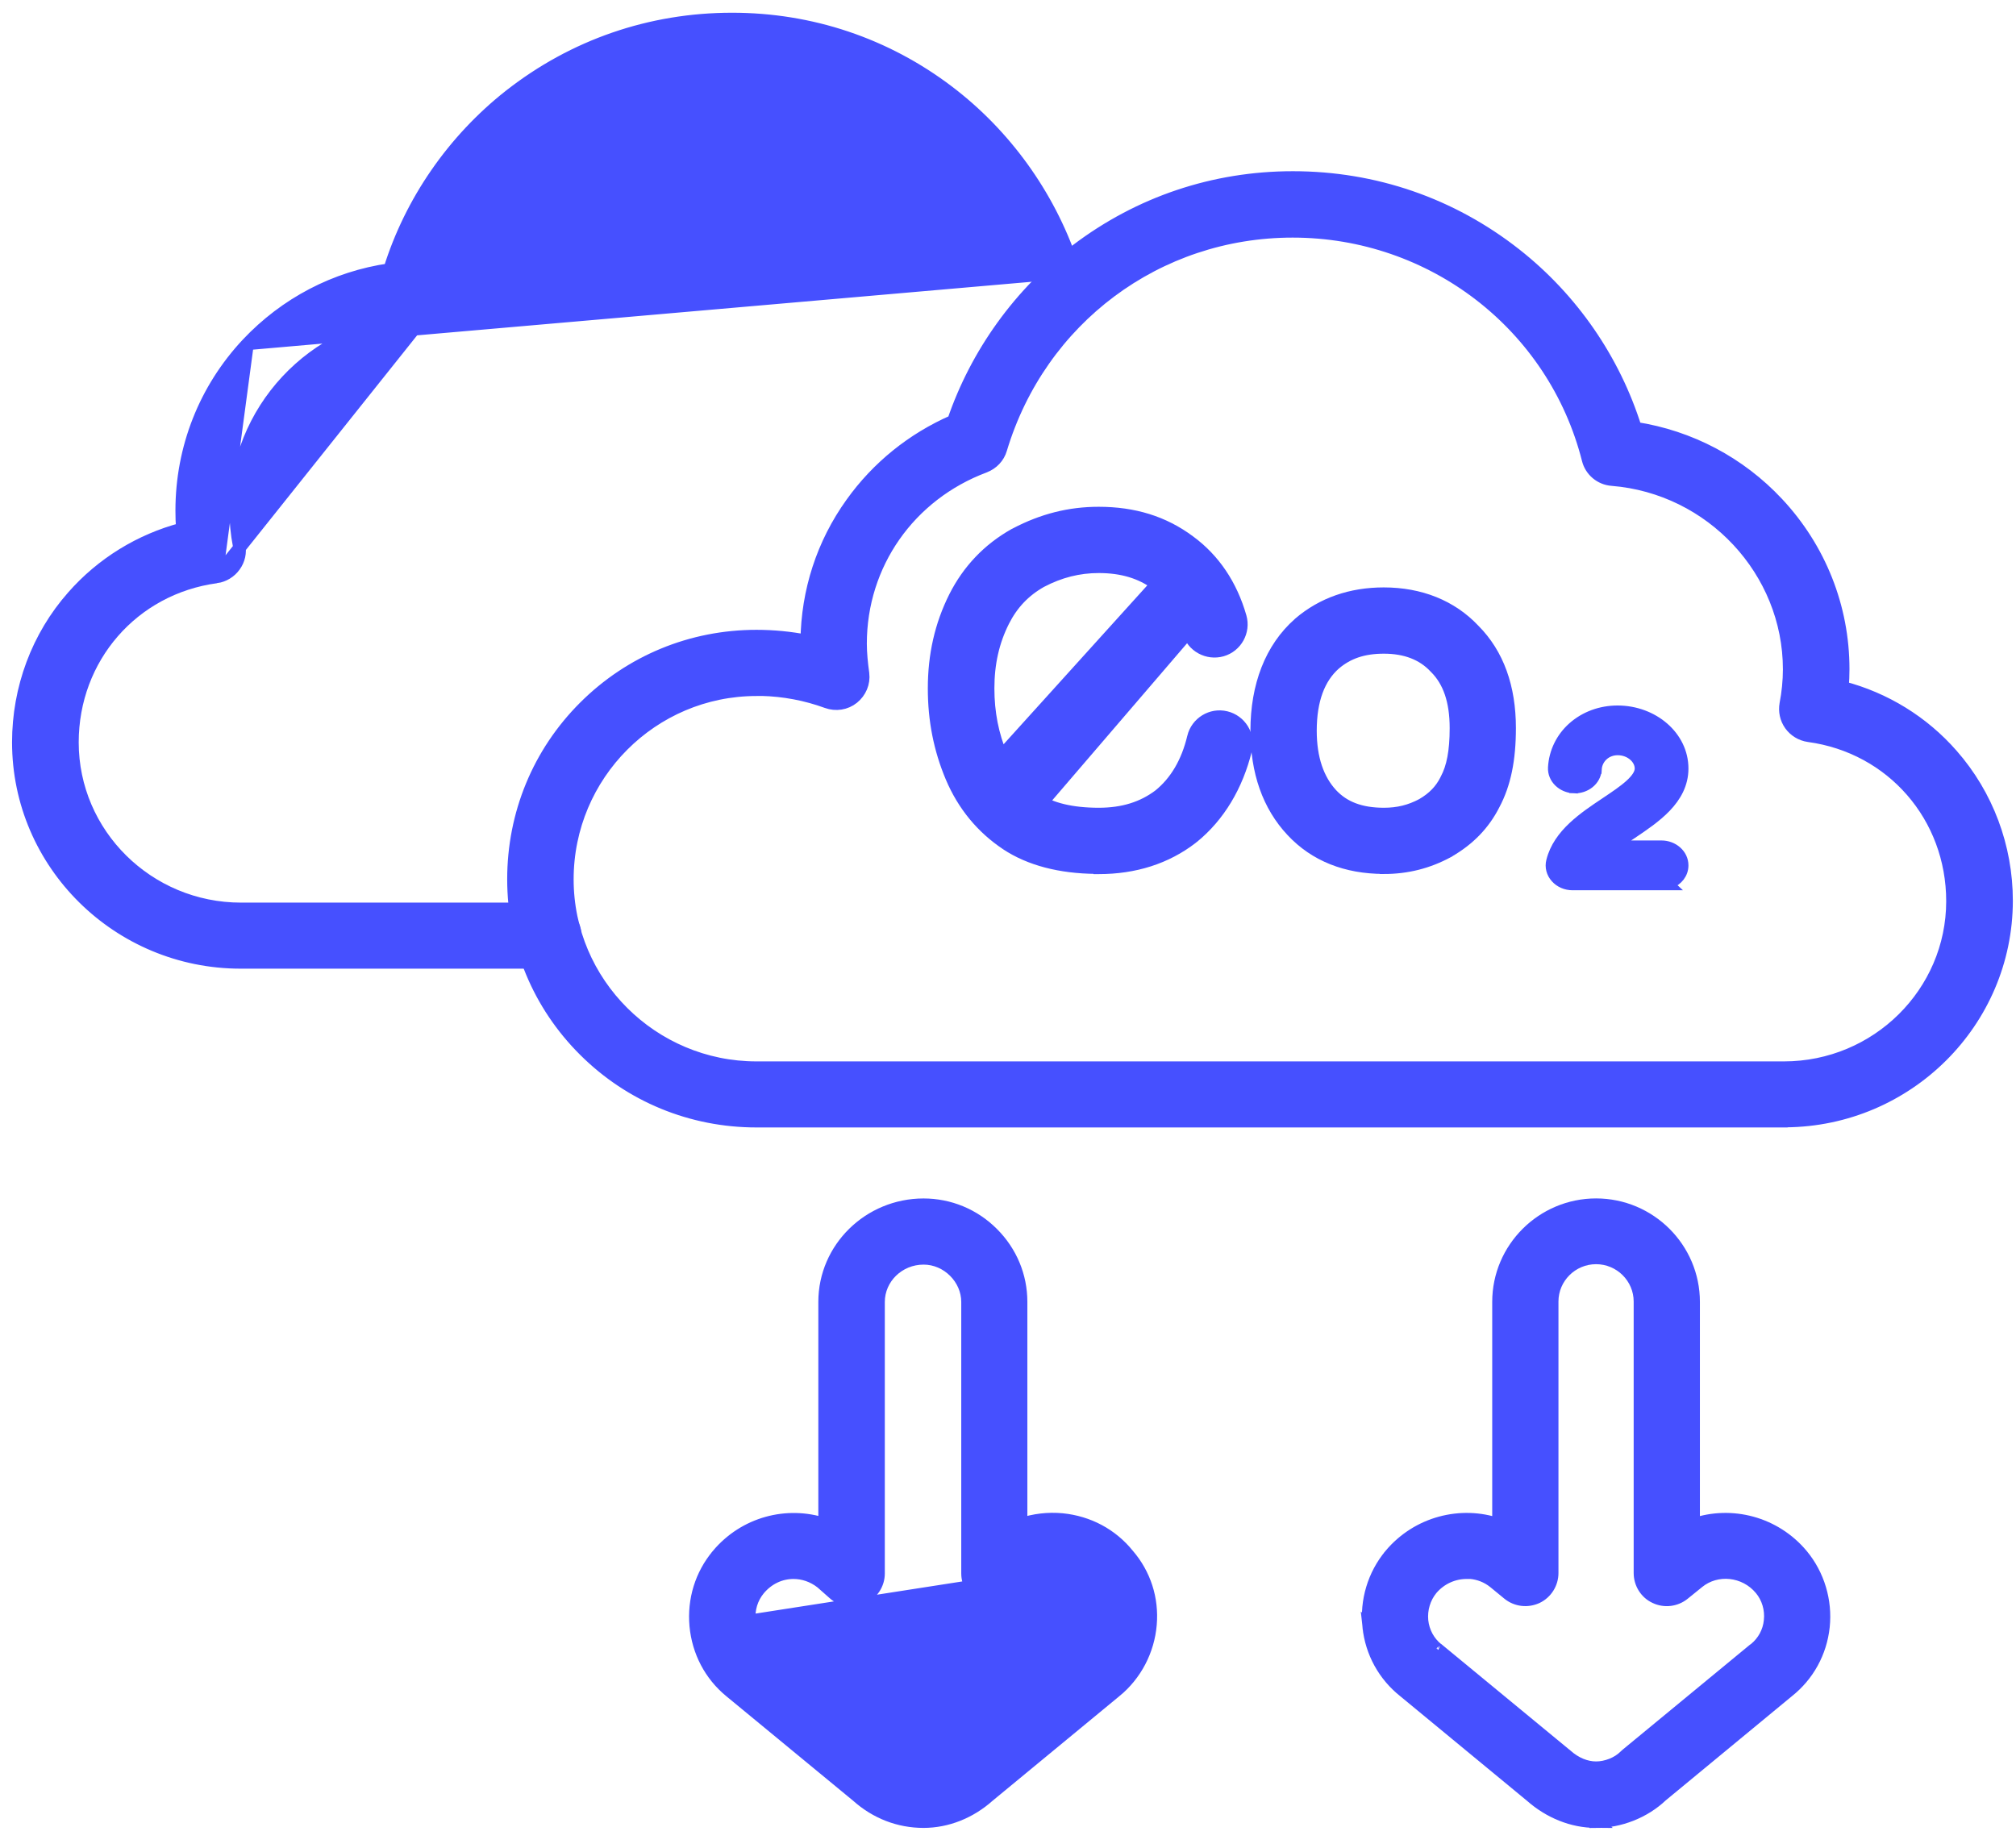
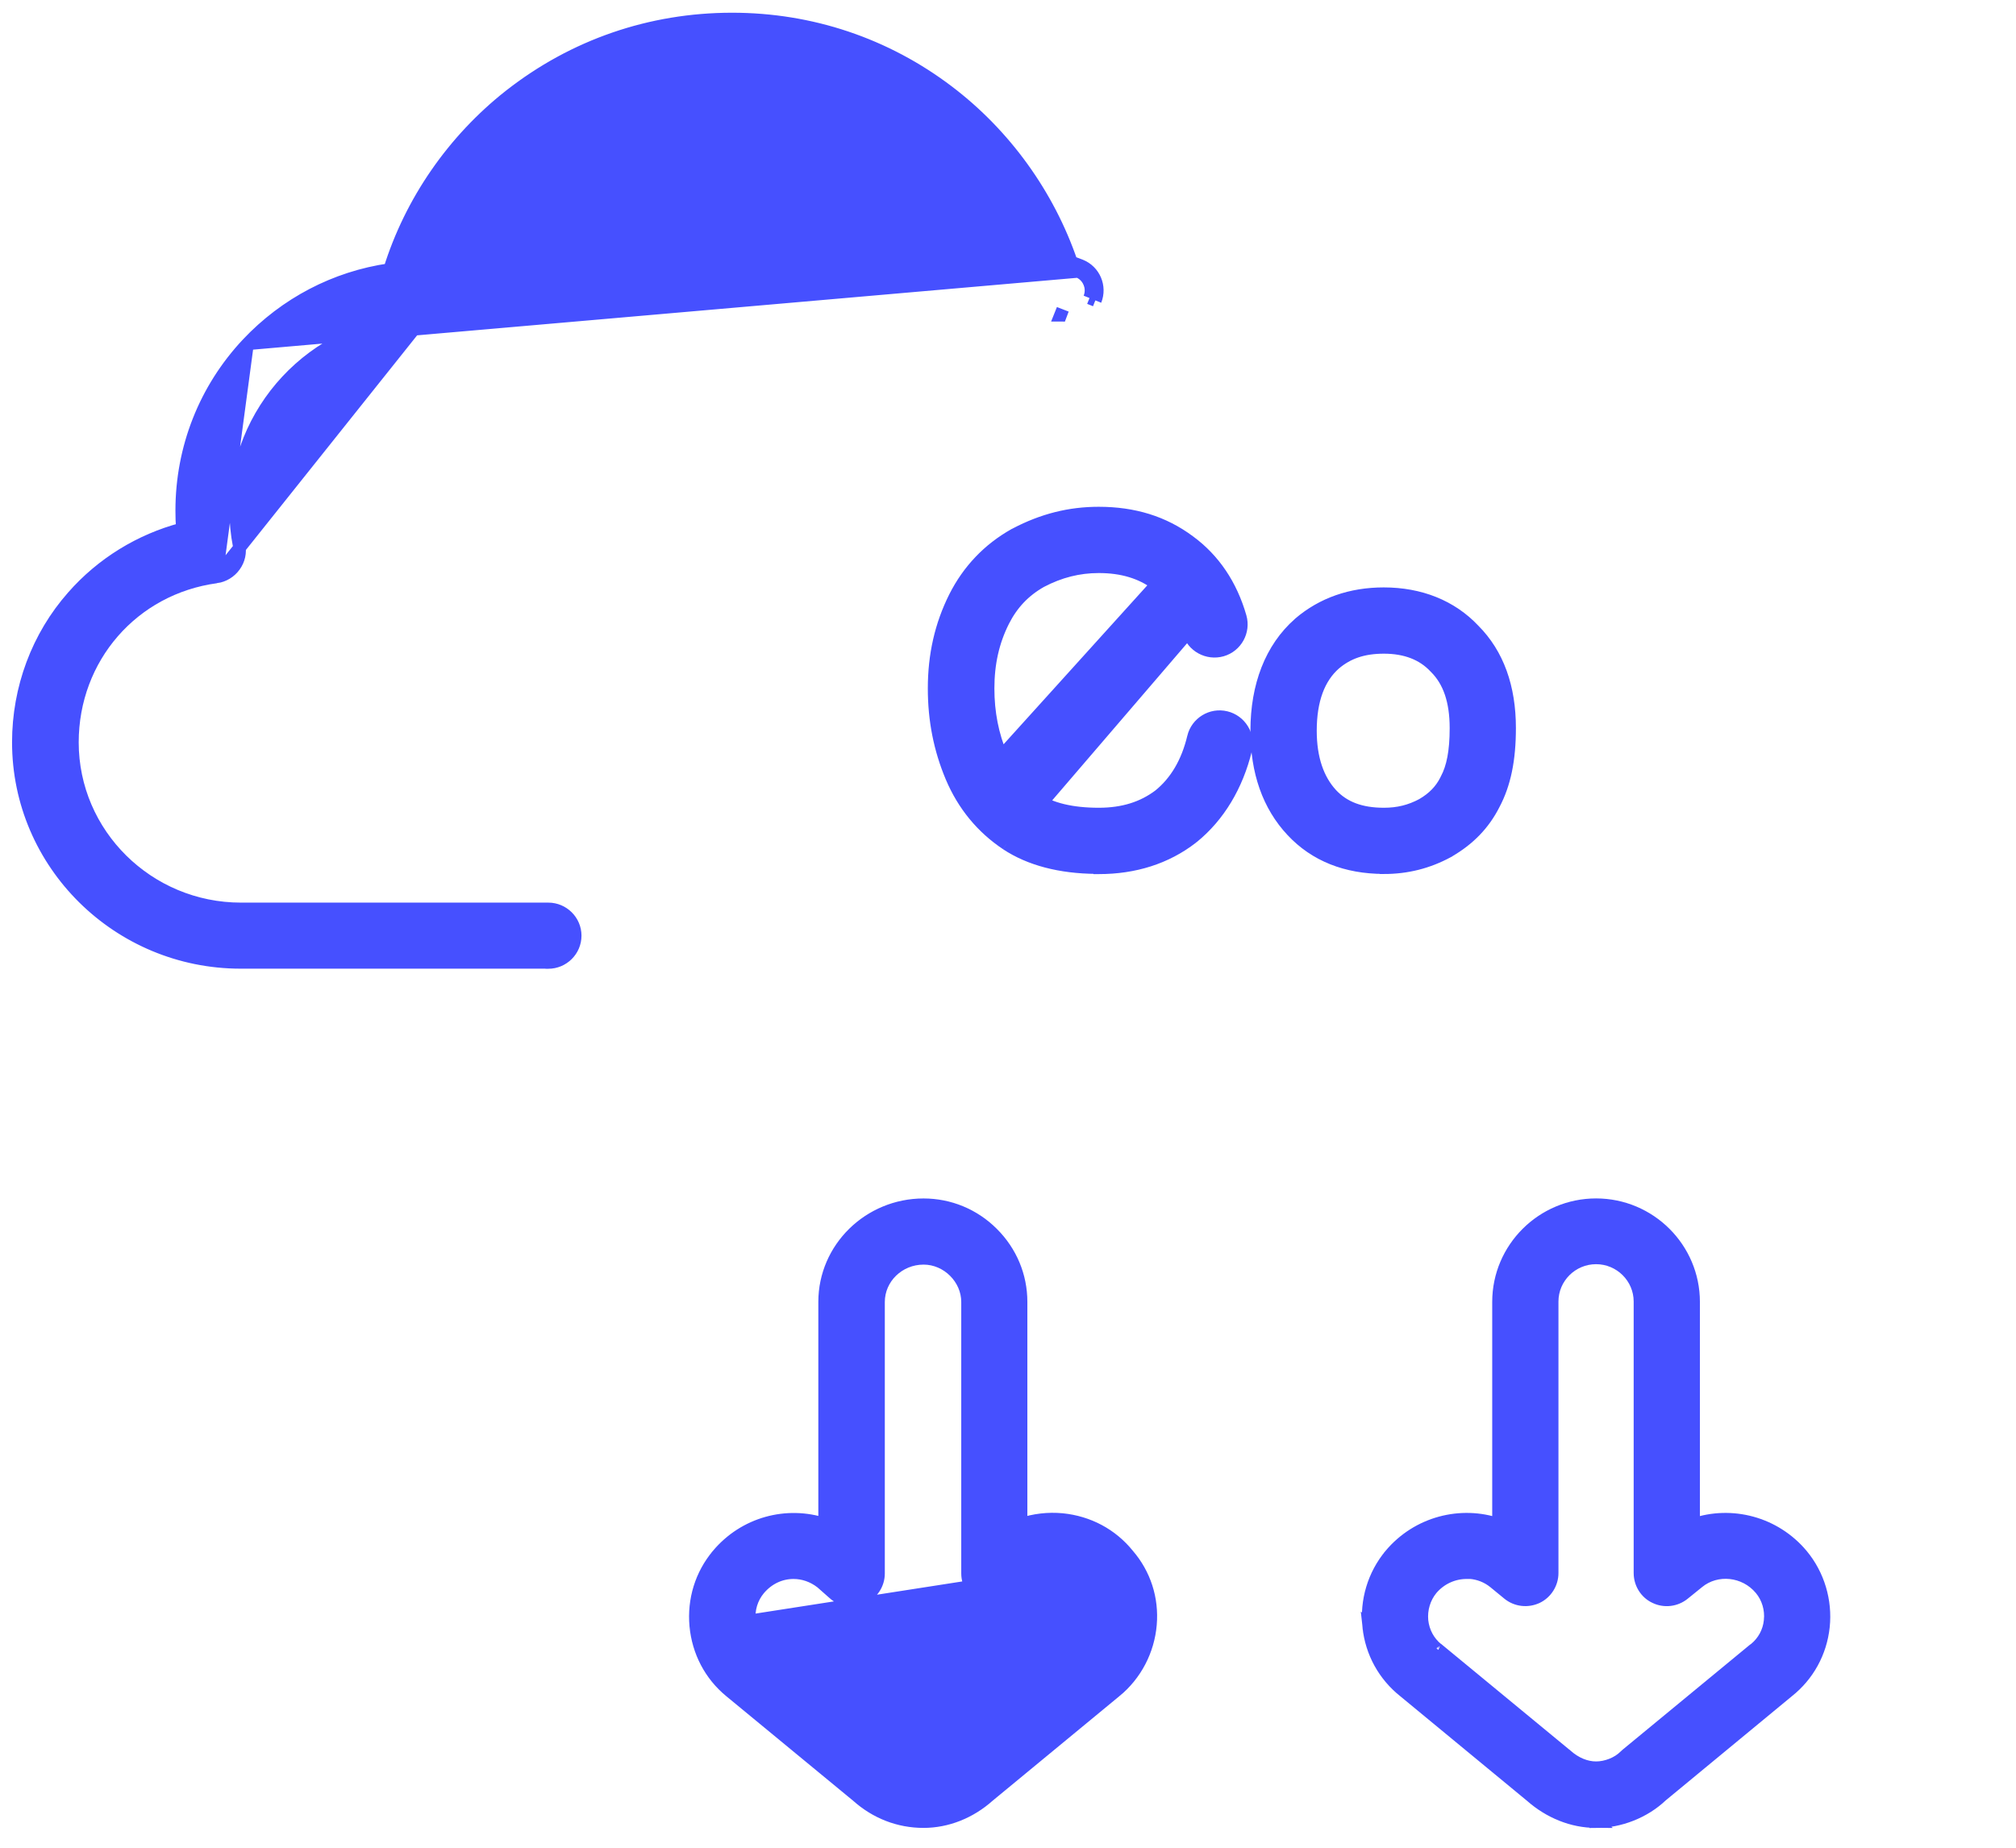
<svg xmlns="http://www.w3.org/2000/svg" width="48" height="44" viewBox="0 0 48 44" fill="none">
-   <path d="M42.474 26.698H42.51L42.514 26.695C45.413 26.676 47.772 24.335 47.775 21.45V21.45C47.775 20.167 47.313 18.934 46.476 17.98C45.786 17.189 44.875 16.632 43.868 16.369C43.879 16.223 43.885 16.075 43.885 15.932C43.885 14.462 43.327 13.059 42.319 11.983C41.42 11.022 40.235 10.398 38.94 10.197C38.431 8.572 37.429 7.115 36.075 6.052C34.555 4.858 32.724 4.227 30.783 4.227C28.903 4.227 27.127 4.826 25.637 5.955L25.637 5.955C24.283 6.982 23.251 8.417 22.701 10.027C21.728 10.452 20.893 11.125 20.278 11.986C19.588 12.946 19.222 14.08 19.209 15.264C18.816 15.187 18.415 15.148 18.012 15.148C16.461 15.148 15.009 15.749 13.918 16.838C12.826 17.928 12.226 19.383 12.226 20.937C12.226 22.48 12.827 23.926 13.918 25.012C15.009 26.099 16.463 26.698 18.012 26.698H42.474ZM18.012 16.424H18.128L18.128 16.422C18.664 16.435 19.189 16.534 19.69 16.717L19.69 16.717C19.899 16.793 20.136 16.759 20.311 16.617C20.481 16.479 20.576 16.263 20.547 16.04L20.547 16.039C20.515 15.804 20.489 15.559 20.489 15.327C20.489 13.434 21.647 11.78 23.441 11.109L23.441 11.109L23.443 11.108C23.627 11.036 23.773 10.888 23.829 10.693C24.763 7.59 27.553 5.508 30.778 5.508C34.107 5.508 37.001 7.742 37.812 10.941C37.876 11.204 38.109 11.401 38.382 11.42C40.749 11.61 42.6 13.595 42.6 15.939C42.6 16.212 42.57 16.505 42.52 16.762L42.52 16.763C42.488 16.934 42.526 17.113 42.628 17.256C42.731 17.399 42.887 17.494 43.062 17.52L43.064 17.52C45.048 17.788 46.488 19.443 46.488 21.46C46.488 23.641 44.69 25.425 42.474 25.425H18.012C15.529 25.425 13.508 23.41 13.508 20.94C13.508 18.447 15.528 16.424 18.012 16.424ZM43.084 17.371C42.949 17.352 42.829 17.279 42.751 17.169C42.672 17.059 42.643 16.922 42.667 16.791L43.084 17.371Z" fill="#4650FF" stroke="#4650FF" stroke-width="0.3" />
  <path d="M5.893 8.187L5.893 8.187C6.796 7.229 7.981 6.607 9.277 6.42C9.783 4.797 10.79 3.341 12.138 2.278L12.139 2.278C13.659 1.084 15.49 0.453 17.431 0.453C19.306 0.453 21.087 1.049 22.578 2.182L22.578 2.182C23.927 3.207 24.958 4.637 25.508 6.241C25.51 6.242 25.512 6.243 25.515 6.244C25.583 6.269 25.655 6.295 25.724 6.323M5.893 8.187L25.669 6.463M5.893 8.187C4.882 9.264 4.327 10.671 4.327 12.158C4.327 12.301 4.331 12.448 4.342 12.595C3.336 12.861 2.426 13.42 1.736 14.206C0.895 15.158 0.437 16.394 0.437 17.676C0.437 20.568 2.815 22.917 5.731 22.917H13.016L13.021 22.919H13.055C13.406 22.919 13.695 22.633 13.695 22.281C13.695 21.93 13.406 21.644 13.055 21.644H5.738C3.524 21.644 1.724 19.863 1.724 17.678C1.724 15.662 3.164 14.007 5.149 13.739L5.15 13.739M5.893 8.187L5.15 13.739M25.724 6.323L25.669 6.463M25.724 6.323C25.724 6.323 25.724 6.323 25.724 6.323L25.669 6.463M25.724 6.323C26.054 6.454 26.211 6.828 26.08 7.153M25.669 6.463C25.921 6.563 26.041 6.848 25.941 7.097M26.08 7.153C26.08 7.153 26.08 7.153 26.08 7.152L25.941 7.097M26.08 7.153L25.941 7.097M26.08 7.153L25.941 7.097M5.15 13.739C5.325 13.713 5.481 13.618 5.583 13.476C5.689 13.332 5.727 13.153 5.692 12.98C5.642 12.723 5.612 12.431 5.612 12.158C5.612 9.786 7.461 7.802 9.821 7.639C10.097 7.623 10.331 7.428 10.398 7.16L5.15 13.739ZM25.249 7.507C25.25 7.507 25.25 7.508 25.251 7.508L25.304 7.367L25.248 7.507C25.248 7.507 25.249 7.507 25.249 7.507Z" fill="#4650FF" stroke="#4650FF" stroke-width="0.3" />
  <path d="M23.964 20.097L23.964 20.096C23.383 19.709 22.94 19.173 22.657 18.503L22.657 18.503C22.377 17.837 22.241 17.146 22.241 16.395C22.241 15.601 22.402 14.887 22.737 14.218L22.737 14.218C23.058 13.582 23.535 13.08 24.153 12.732C24.156 12.729 24.159 12.728 24.162 12.726C24.172 12.72 24.181 12.717 24.187 12.715C24.823 12.381 25.468 12.218 26.158 12.218C26.995 12.218 27.703 12.436 28.315 12.892C28.9 13.32 29.312 13.93 29.531 14.693L29.531 14.693C29.627 15.03 29.433 15.387 29.092 15.484C28.755 15.579 28.396 15.386 28.299 15.046M23.964 20.097L28.299 15.046C28.299 15.046 28.299 15.046 28.299 15.046M23.964 20.097C24.521 20.465 25.241 20.652 26.095 20.66L26.1 20.665H26.161C27.011 20.665 27.763 20.428 28.38 19.951C28.39 19.945 28.397 19.939 28.403 19.933C29.02 19.431 29.45 18.71 29.66 17.853L29.66 17.853C29.744 17.51 29.527 17.166 29.187 17.084C28.843 17.001 28.498 17.215 28.415 17.555L28.415 17.556C28.272 18.158 27.996 18.622 27.602 18.941C27.21 19.237 26.742 19.385 26.161 19.385C25.515 19.385 25.022 19.263 24.679 19.034L24.678 19.034M23.964 20.097L24.678 19.034M28.299 15.046C28.158 14.551 27.905 14.177 27.556 13.921L27.547 13.914L27.544 13.911M28.299 15.046L27.544 13.911M27.544 13.911C27.17 13.633 26.72 13.496 26.161 13.496C25.682 13.496 25.232 13.609 24.785 13.844C24.386 14.07 24.096 14.377 23.887 14.79C23.644 15.274 23.526 15.795 23.526 16.393C23.526 16.974 23.63 17.501 23.842 18.006L27.544 13.911ZM24.678 19.034C24.303 18.786 24.03 18.451 23.842 18.006L24.678 19.034Z" fill="#4650FF" stroke="#4650FF" stroke-width="0.3" />
  <path d="M30.768 19.786C31.314 20.369 32.052 20.659 32.944 20.661L32.945 20.663C33.493 20.663 33.995 20.538 34.473 20.279L34.492 20.269L34.497 20.264C34.978 19.985 35.328 19.622 35.564 19.158C35.826 18.668 35.943 18.086 35.943 17.337C35.943 16.369 35.663 15.577 35.09 15.003C34.554 14.434 33.81 14.138 32.947 14.138C32.166 14.138 31.486 14.375 30.939 14.842L30.939 14.842L30.931 14.85L30.929 14.852C30.264 15.438 29.922 16.327 29.922 17.401C29.922 18.374 30.2 19.182 30.768 19.786ZM34.484 20.272L34.484 20.272C34.483 20.272 34.483 20.272 34.483 20.272C34.483 20.272 34.483 20.272 34.484 20.272ZM34.426 18.584C34.426 18.585 34.426 18.585 34.426 18.585C34.306 18.82 34.131 19.005 33.864 19.16C33.574 19.315 33.288 19.385 32.95 19.385C32.392 19.385 31.993 19.229 31.702 18.918C31.378 18.568 31.201 18.064 31.201 17.401C31.201 16.664 31.404 16.139 31.777 15.809C32.088 15.543 32.456 15.416 32.95 15.416C33.475 15.416 33.878 15.578 34.165 15.883L34.165 15.883L34.169 15.887L34.181 15.899C34.181 15.899 34.181 15.899 34.181 15.899C34.499 16.218 34.666 16.68 34.666 17.34C34.666 17.896 34.59 18.275 34.44 18.556C34.438 18.558 34.437 18.56 34.436 18.562C34.431 18.571 34.428 18.579 34.426 18.584Z" fill="#4650FF" stroke="#4650FF" stroke-width="0.3" />
-   <path d="M37.936 18.318L38.036 18.323C38.05 18.076 38.252 17.884 38.516 17.884C38.804 17.884 39.022 18.089 39.022 18.3C39.022 18.406 38.948 18.525 38.793 18.666C38.642 18.803 38.436 18.941 38.215 19.089L38.215 19.089L38.211 19.092C37.954 19.263 37.673 19.451 37.437 19.673C37.198 19.898 36.999 20.165 36.916 20.496C36.876 20.646 36.919 20.804 37.024 20.919C37.126 21.035 37.282 21.1 37.442 21.1H39.562H39.817L39.772 21.058C39.961 20.985 40.101 20.817 40.101 20.607C40.101 20.326 39.847 20.114 39.56 20.114H38.514C38.615 20.042 38.724 19.969 38.838 19.893L38.853 19.883L38.853 19.883L38.865 19.875C39.142 19.689 39.447 19.484 39.683 19.238C39.924 18.986 40.101 18.682 40.101 18.3C40.101 17.518 39.378 16.9 38.513 16.9C38.107 16.9 37.724 17.04 37.431 17.3L37.431 17.3C37.147 17.553 36.978 17.902 36.957 18.275L36.957 18.275L36.957 18.275C36.942 18.557 37.184 18.779 37.471 18.791L37.475 18.691M37.936 18.318L38.036 18.323C38.021 18.604 37.758 18.805 37.47 18.791L37.475 18.691M37.936 18.318C37.953 18.015 38.2 17.784 38.516 17.784C38.844 17.784 39.121 18.019 39.121 18.3C39.121 18.602 38.709 18.879 38.271 19.172L38.805 19.795C39.368 19.417 40.001 18.992 40.001 18.3C40.001 17.585 39.335 17 38.513 17C38.13 17 37.77 17.132 37.497 17.375C37.233 17.611 37.076 17.935 37.056 18.28C37.045 18.496 37.233 18.681 37.475 18.691M37.936 18.318C37.925 18.534 37.718 18.703 37.475 18.691" fill="#4650FF" stroke="#4650FF" stroke-width="0.2" />
-   <path d="M17.842 38.599L17.842 38.6C17.866 38.878 17.994 39.123 18.201 39.291L18.202 39.292L21.229 41.788C21.232 41.79 21.235 41.792 21.237 41.795L21.238 41.795L21.254 41.809C21.406 41.945 21.654 42.102 21.989 42.102C22.228 42.102 22.477 42.001 22.695 41.808L22.71 41.795L22.711 41.795C22.713 41.792 22.716 41.79 22.72 41.788L25.744 39.292L17.842 38.599ZM17.842 38.599C17.816 38.32 17.898 38.053 18.07 37.845C18.292 37.581 18.588 37.45 18.893 37.45C19.12 37.45 19.353 37.524 19.558 37.684L19.849 37.941C19.849 37.941 19.849 37.941 19.849 37.942C20.037 38.11 20.303 38.151 20.535 38.05C20.768 37.948 20.917 37.721 20.917 37.469V31.004C20.917 30.435 21.394 29.964 21.991 29.964C22.556 29.964 23.037 30.444 23.037 31.004V37.469C23.037 37.718 23.184 37.948 23.418 38.05C23.65 38.151 23.916 38.11 24.105 37.942C24.105 37.941 24.105 37.941 24.105 37.941L24.395 37.684C24.616 37.512 24.892 37.432 25.17 37.459L25.172 37.459M17.842 38.599L25.172 37.459M25.172 37.459C25.447 37.485 25.692 37.617 25.862 37.828C25.867 37.835 25.876 37.848 25.887 37.86C26.057 38.055 26.14 38.311 26.118 38.578M25.172 37.459L26.118 38.578M26.118 38.578C26.095 38.855 25.958 39.115 25.744 39.292L26.118 38.578ZM24.311 36.297V31.002C24.311 30.389 24.07 29.809 23.628 29.369C23.188 28.929 22.604 28.689 21.989 28.689C20.694 28.689 19.634 29.724 19.634 31.002V36.297C18.74 36.002 17.729 36.264 17.088 37.028L17.088 37.029C16.694 37.499 16.511 38.097 16.566 38.712L16.566 38.712C16.623 39.331 16.914 39.886 17.387 40.275L17.387 40.275L20.409 42.766C20.856 43.166 21.402 43.377 21.986 43.378L21.986 43.378C22.546 43.378 23.095 43.161 23.537 42.766L26.556 40.275C26.556 40.275 26.556 40.275 26.557 40.275C27.039 39.881 27.34 39.302 27.392 38.682C27.444 38.072 27.253 37.484 26.858 37.026C26.468 36.542 25.914 36.248 25.291 36.185L25.29 36.185C24.955 36.153 24.624 36.194 24.311 36.297Z" fill="#4650FF" stroke="#4650FF" stroke-width="0.3" />
+   <path d="M17.842 38.599L17.842 38.6C17.866 38.878 17.994 39.123 18.201 39.291L18.202 39.292L21.229 41.788C21.232 41.79 21.235 41.792 21.237 41.795L21.238 41.795L21.254 41.809C21.406 41.945 21.654 42.102 21.989 42.102L22.71 41.795L22.711 41.795C22.713 41.792 22.716 41.79 22.72 41.788L25.744 39.292L17.842 38.599ZM17.842 38.599C17.816 38.32 17.898 38.053 18.07 37.845C18.292 37.581 18.588 37.45 18.893 37.45C19.12 37.45 19.353 37.524 19.558 37.684L19.849 37.941C19.849 37.941 19.849 37.941 19.849 37.942C20.037 38.11 20.303 38.151 20.535 38.05C20.768 37.948 20.917 37.721 20.917 37.469V31.004C20.917 30.435 21.394 29.964 21.991 29.964C22.556 29.964 23.037 30.444 23.037 31.004V37.469C23.037 37.718 23.184 37.948 23.418 38.05C23.65 38.151 23.916 38.11 24.105 37.942C24.105 37.941 24.105 37.941 24.105 37.941L24.395 37.684C24.616 37.512 24.892 37.432 25.17 37.459L25.172 37.459M17.842 38.599L25.172 37.459M25.172 37.459C25.447 37.485 25.692 37.617 25.862 37.828C25.867 37.835 25.876 37.848 25.887 37.86C26.057 38.055 26.14 38.311 26.118 38.578M25.172 37.459L26.118 38.578M26.118 38.578C26.095 38.855 25.958 39.115 25.744 39.292L26.118 38.578ZM24.311 36.297V31.002C24.311 30.389 24.07 29.809 23.628 29.369C23.188 28.929 22.604 28.689 21.989 28.689C20.694 28.689 19.634 29.724 19.634 31.002V36.297C18.74 36.002 17.729 36.264 17.088 37.028L17.088 37.029C16.694 37.499 16.511 38.097 16.566 38.712L16.566 38.712C16.623 39.331 16.914 39.886 17.387 40.275L17.387 40.275L20.409 42.766C20.856 43.166 21.402 43.377 21.986 43.378L21.986 43.378C22.546 43.378 23.095 43.161 23.537 42.766L26.556 40.275C26.556 40.275 26.556 40.275 26.557 40.275C27.039 39.881 27.34 39.302 27.392 38.682C27.444 38.072 27.253 37.484 26.858 37.026C26.468 36.542 25.914 36.248 25.291 36.185L25.29 36.185C24.955 36.153 24.624 36.194 24.311 36.297Z" fill="#4650FF" stroke="#4650FF" stroke-width="0.3" />
  <path d="M37.994 43.378C37.438 43.376 36.893 43.156 36.452 42.766L33.437 40.278C32.956 39.897 32.654 39.349 32.589 38.736L37.994 43.378ZM37.994 43.378L37.994 43.38C38.569 43.38 39.151 43.15 39.561 42.76L42.566 40.278C43.048 39.897 43.349 39.349 43.415 38.736C43.48 38.125 43.294 37.502 42.901 37.029L42.901 37.029C42.254 36.255 41.218 35.996 40.324 36.303V31.002C40.324 29.728 39.282 28.688 38.002 28.688C36.724 28.688 35.679 29.726 35.679 31.002V36.303C34.787 35.996 33.751 36.255 33.103 37.028L33.103 37.029C32.709 37.502 32.523 38.123 32.589 38.736L37.994 43.378ZM34.918 37.45H35.009L35.009 37.449C35.211 37.466 35.41 37.542 35.578 37.678C35.578 37.678 35.578 37.678 35.578 37.678L35.913 37.953L35.913 37.953C36.106 38.11 36.368 38.138 36.589 38.037L36.589 38.037L36.592 38.036C36.813 37.931 36.956 37.705 36.956 37.459V30.994C36.956 30.422 37.425 29.954 38.002 29.954C38.578 29.954 39.047 30.422 39.047 30.994V37.459C39.047 37.702 39.186 37.933 39.413 38.036C39.634 38.141 39.899 38.109 40.09 37.953C40.09 37.953 40.09 37.953 40.09 37.953L40.43 37.678L40.431 37.677C40.87 37.317 41.543 37.384 41.921 37.838L41.921 37.838C42.093 38.043 42.176 38.319 42.146 38.594L42.146 38.595C42.119 38.859 41.99 39.098 41.785 39.265C41.783 39.266 41.782 39.267 41.781 39.267C41.773 39.272 41.765 39.278 41.757 39.284L38.728 41.782C38.709 41.797 38.693 41.813 38.682 41.824C38.519 41.987 38.249 42.095 38.002 42.095C37.762 42.095 37.513 41.995 37.296 41.801L37.281 41.788L37.28 41.787C37.277 41.785 37.274 41.783 37.271 41.781L34.244 39.285L34.231 39.274L34.22 39.269C34.015 39.102 33.887 38.865 33.857 38.597C33.83 38.322 33.913 38.048 34.083 37.84C34.301 37.583 34.608 37.45 34.918 37.45ZM34.198 39.258C34.197 39.258 34.198 39.258 34.199 39.259L34.198 39.258Z" fill="#4650FF" stroke="#4650FF" stroke-width="0.3" />
</svg>